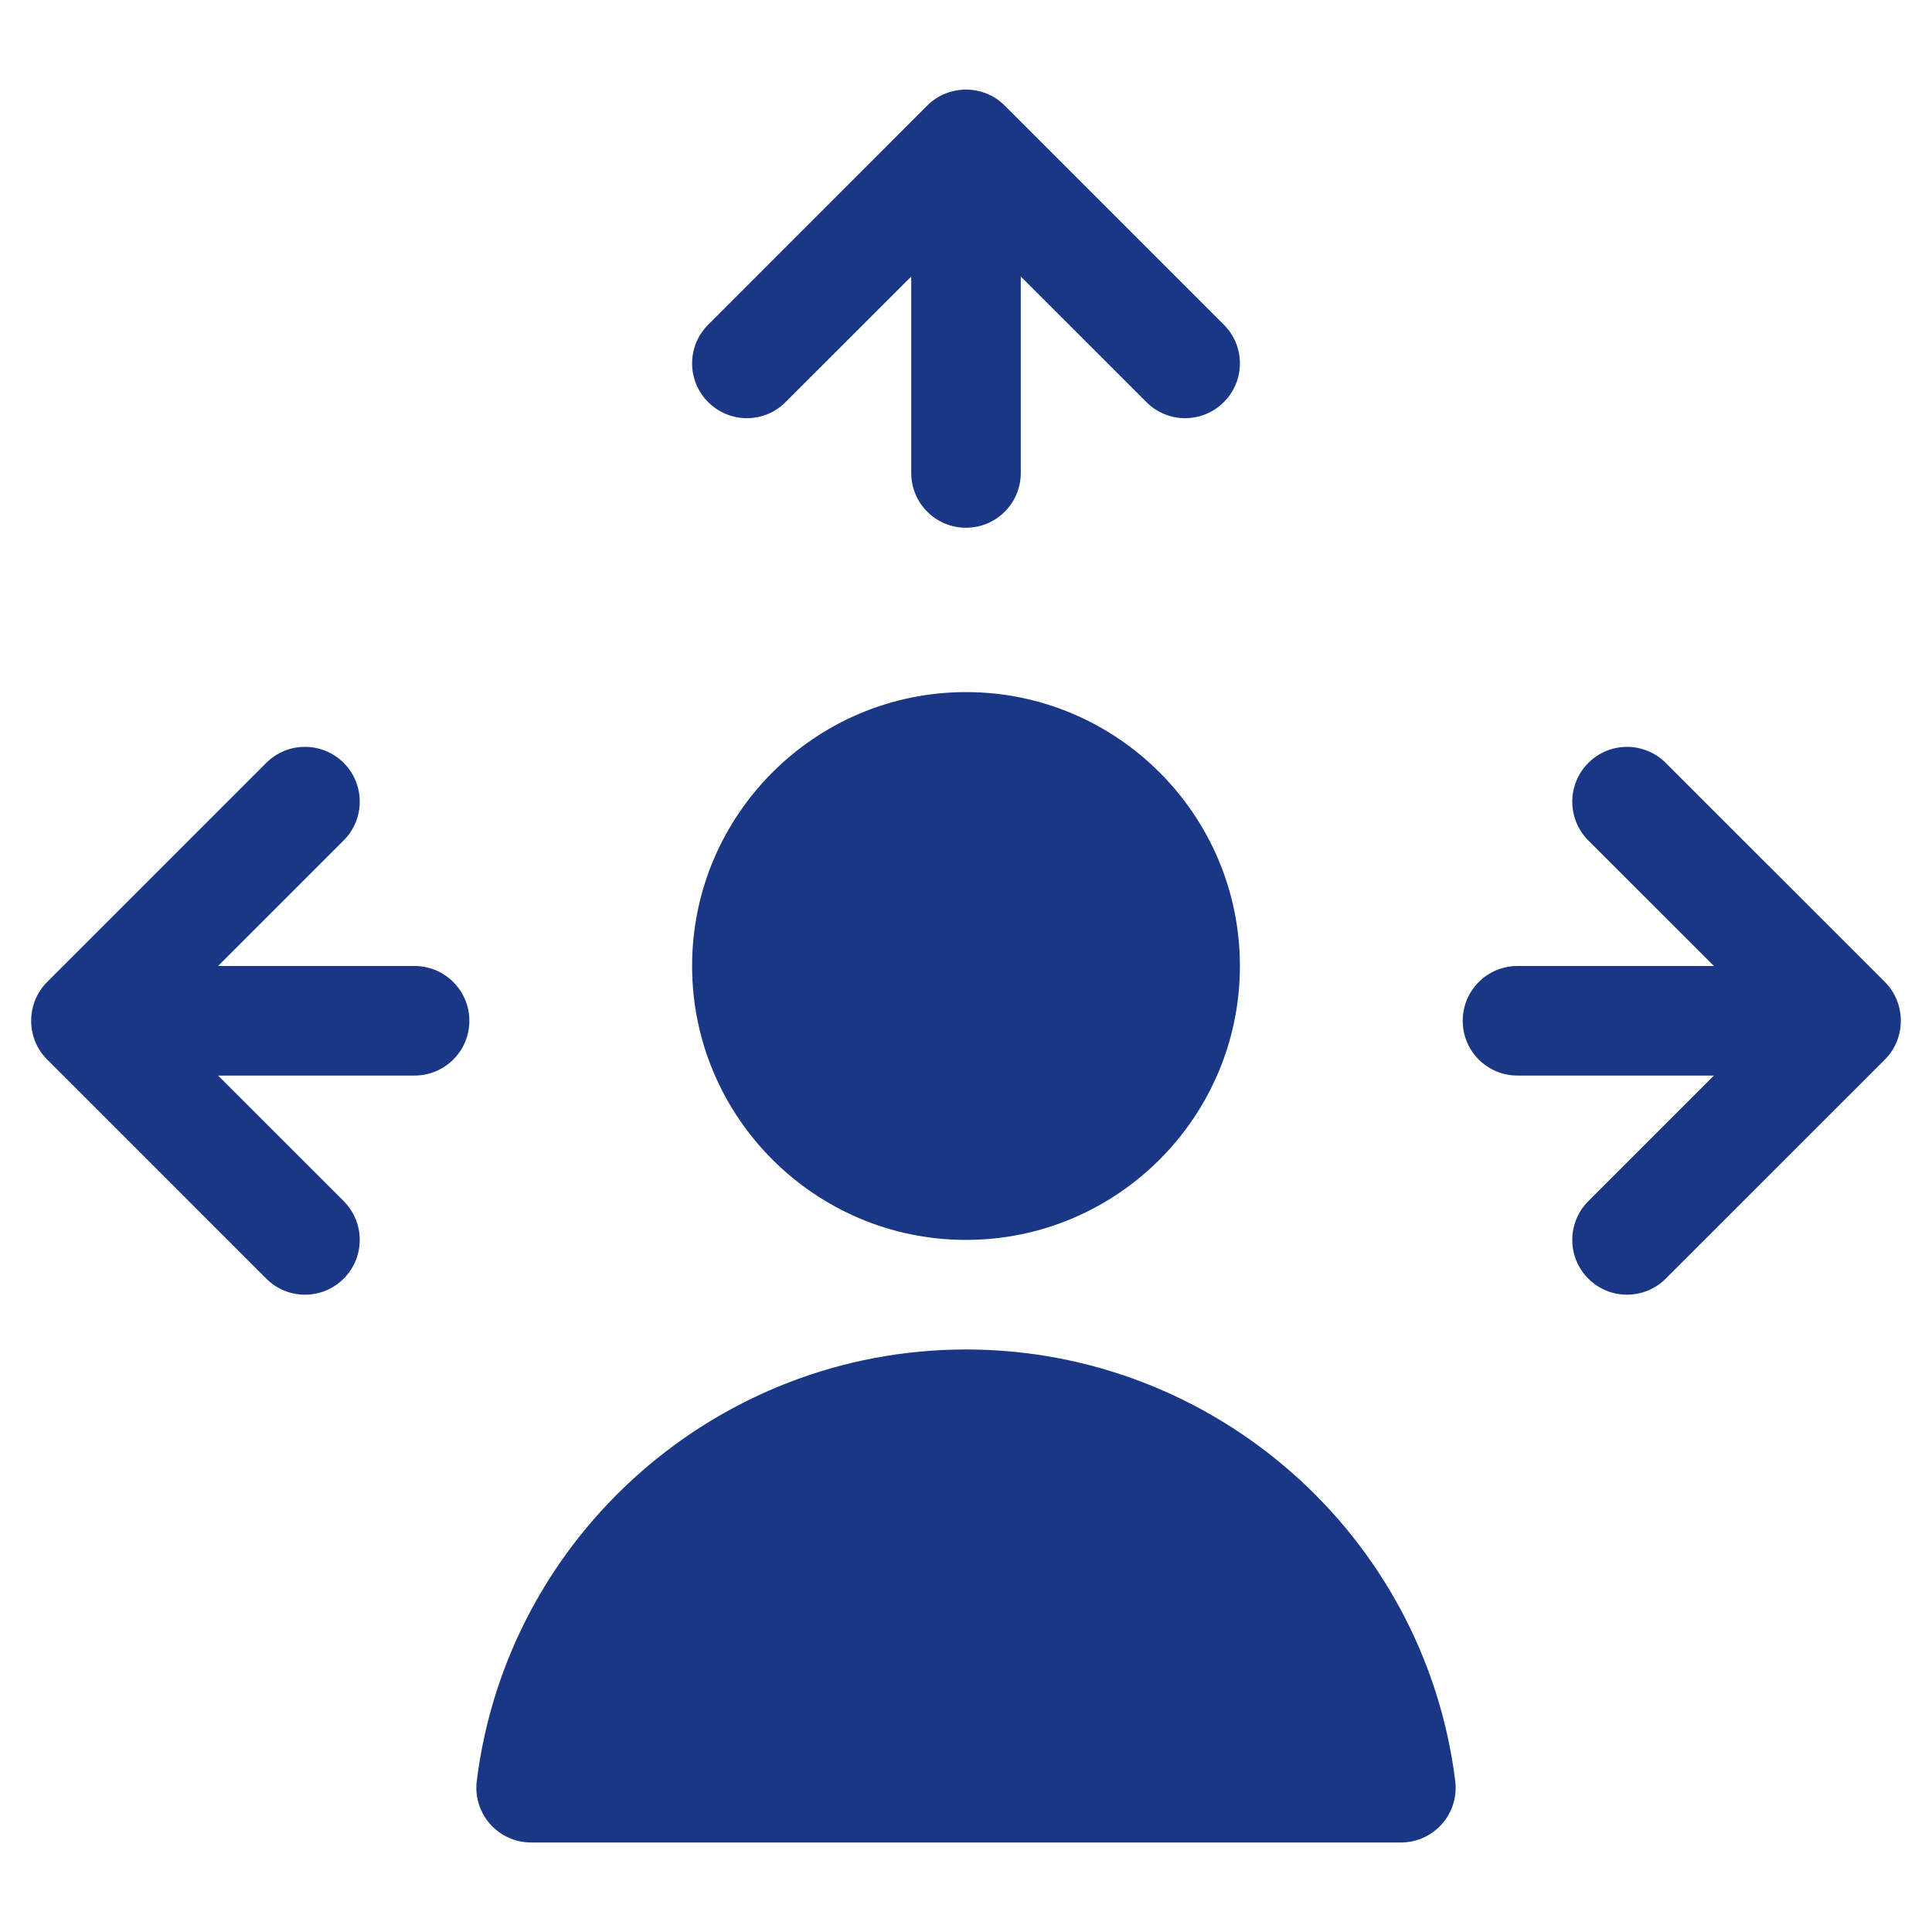
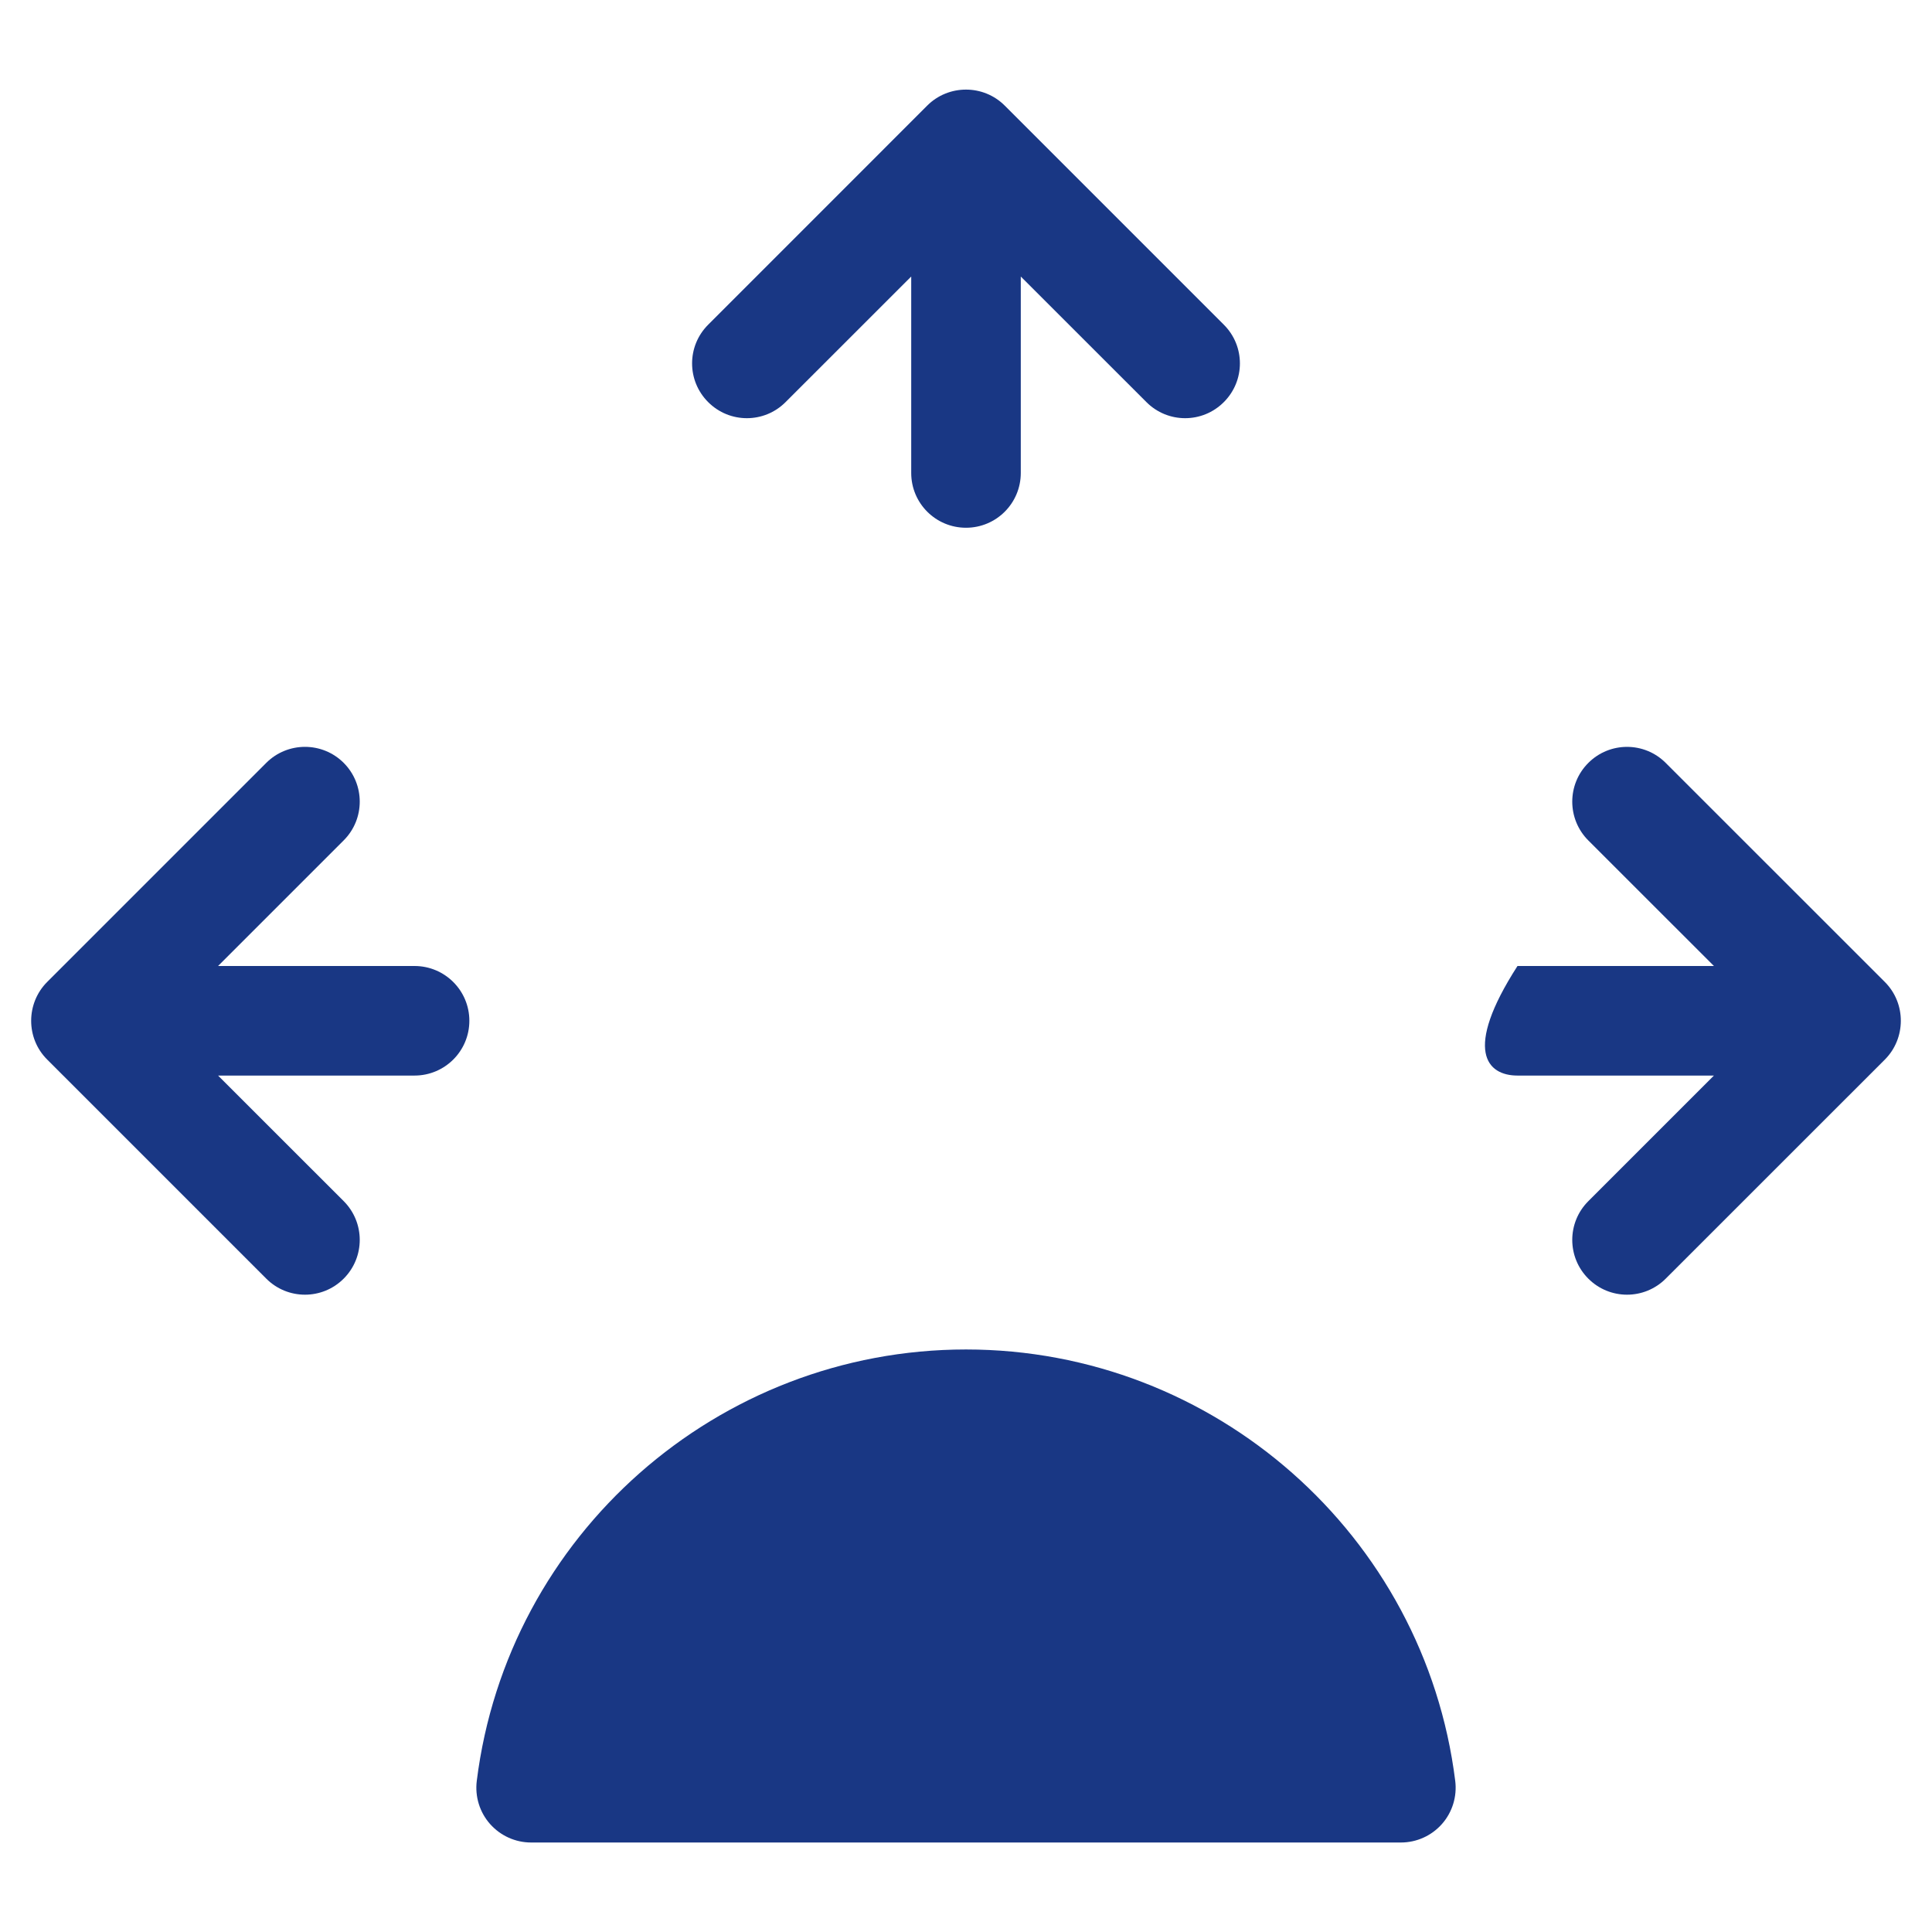
<svg xmlns="http://www.w3.org/2000/svg" width="31" height="31" viewBox="0 0 31 31" fill="none">
  <g id="guidance" clipPath="url(#clip0_548_31)">
    <path id="Vector" d="M12.605 6.452L14.621 4.437V7.589C14.621 8.075 15.014 8.468 15.5 8.468C15.986 8.468 16.379 8.075 16.379 7.589V4.437L18.395 6.452C18.738 6.796 19.294 6.796 19.637 6.452C19.981 6.109 19.981 5.553 19.637 5.21L16.122 1.695C15.779 1.351 15.218 1.353 14.877 1.695L11.363 5.21C11.019 5.553 11.019 6.109 11.363 6.452C11.706 6.796 12.262 6.796 12.605 6.452Z" fill="#193784" />
    <path id="Vector_2" d="M4.272 20.516C4.615 20.86 5.172 20.86 5.515 20.516C5.858 20.173 5.858 19.617 5.515 19.273L3.499 17.258H6.651C7.137 17.258 7.531 16.865 7.531 16.379C7.531 15.893 7.137 15.5 6.651 15.5H3.499L5.515 13.484C5.858 13.141 5.858 12.585 5.515 12.241C5.172 11.898 4.615 11.898 4.272 12.241L0.757 15.756C0.417 16.096 0.412 16.657 0.757 17.001L4.272 20.516Z" fill="#193784" />
-     <path id="Vector_3" d="M24.349 17.258H27.501L25.485 19.274C25.142 19.617 25.142 20.173 25.485 20.516C25.828 20.86 26.385 20.86 26.728 20.516L30.243 17.002C30.583 16.662 30.588 16.101 30.243 15.756L26.728 12.242C26.385 11.898 25.828 11.898 25.485 12.242C25.142 12.585 25.142 13.141 25.485 13.485L27.501 15.5H24.349C23.863 15.5 23.47 15.893 23.47 16.379C23.47 16.865 23.863 17.258 24.349 17.258Z" fill="#193784" />
+     <path id="Vector_3" d="M24.349 17.258H27.501L25.485 19.274C25.142 19.617 25.142 20.173 25.485 20.516C25.828 20.86 26.385 20.86 26.728 20.516L30.243 17.002C30.583 16.662 30.588 16.101 30.243 15.756L26.728 12.242C26.385 11.898 25.828 11.898 25.485 12.242C25.142 12.585 25.142 13.141 25.485 13.485L27.501 15.5H24.349C23.47 16.865 23.863 17.258 24.349 17.258Z" fill="#193784" />
    <path id="Vector_4" d="M8.522 29.564H22.478C22.73 29.564 22.97 29.456 23.137 29.267C23.304 29.078 23.381 28.826 23.35 28.576C22.858 24.629 19.483 21.653 15.5 21.653C11.517 21.653 8.142 24.629 7.65 28.576C7.619 28.826 7.696 29.078 7.863 29.267C8.031 29.456 8.27 29.564 8.522 29.564Z" fill="#193784" />
-     <path id="Vector_5" d="M15.5 19.895C17.923 19.895 19.895 17.923 19.895 15.5C19.895 13.077 17.923 11.105 15.5 11.105C13.077 11.105 11.105 13.077 11.105 15.5C11.105 17.923 13.077 19.895 15.5 19.895Z" fill="#193784" />
  </g>
  <defs>
    <clipPath id="clip0_548_31">
      <rect width="30" height="30" fill="white" transform="translate(0.5 0.5)" />
    </clipPath>
  </defs>
</svg>